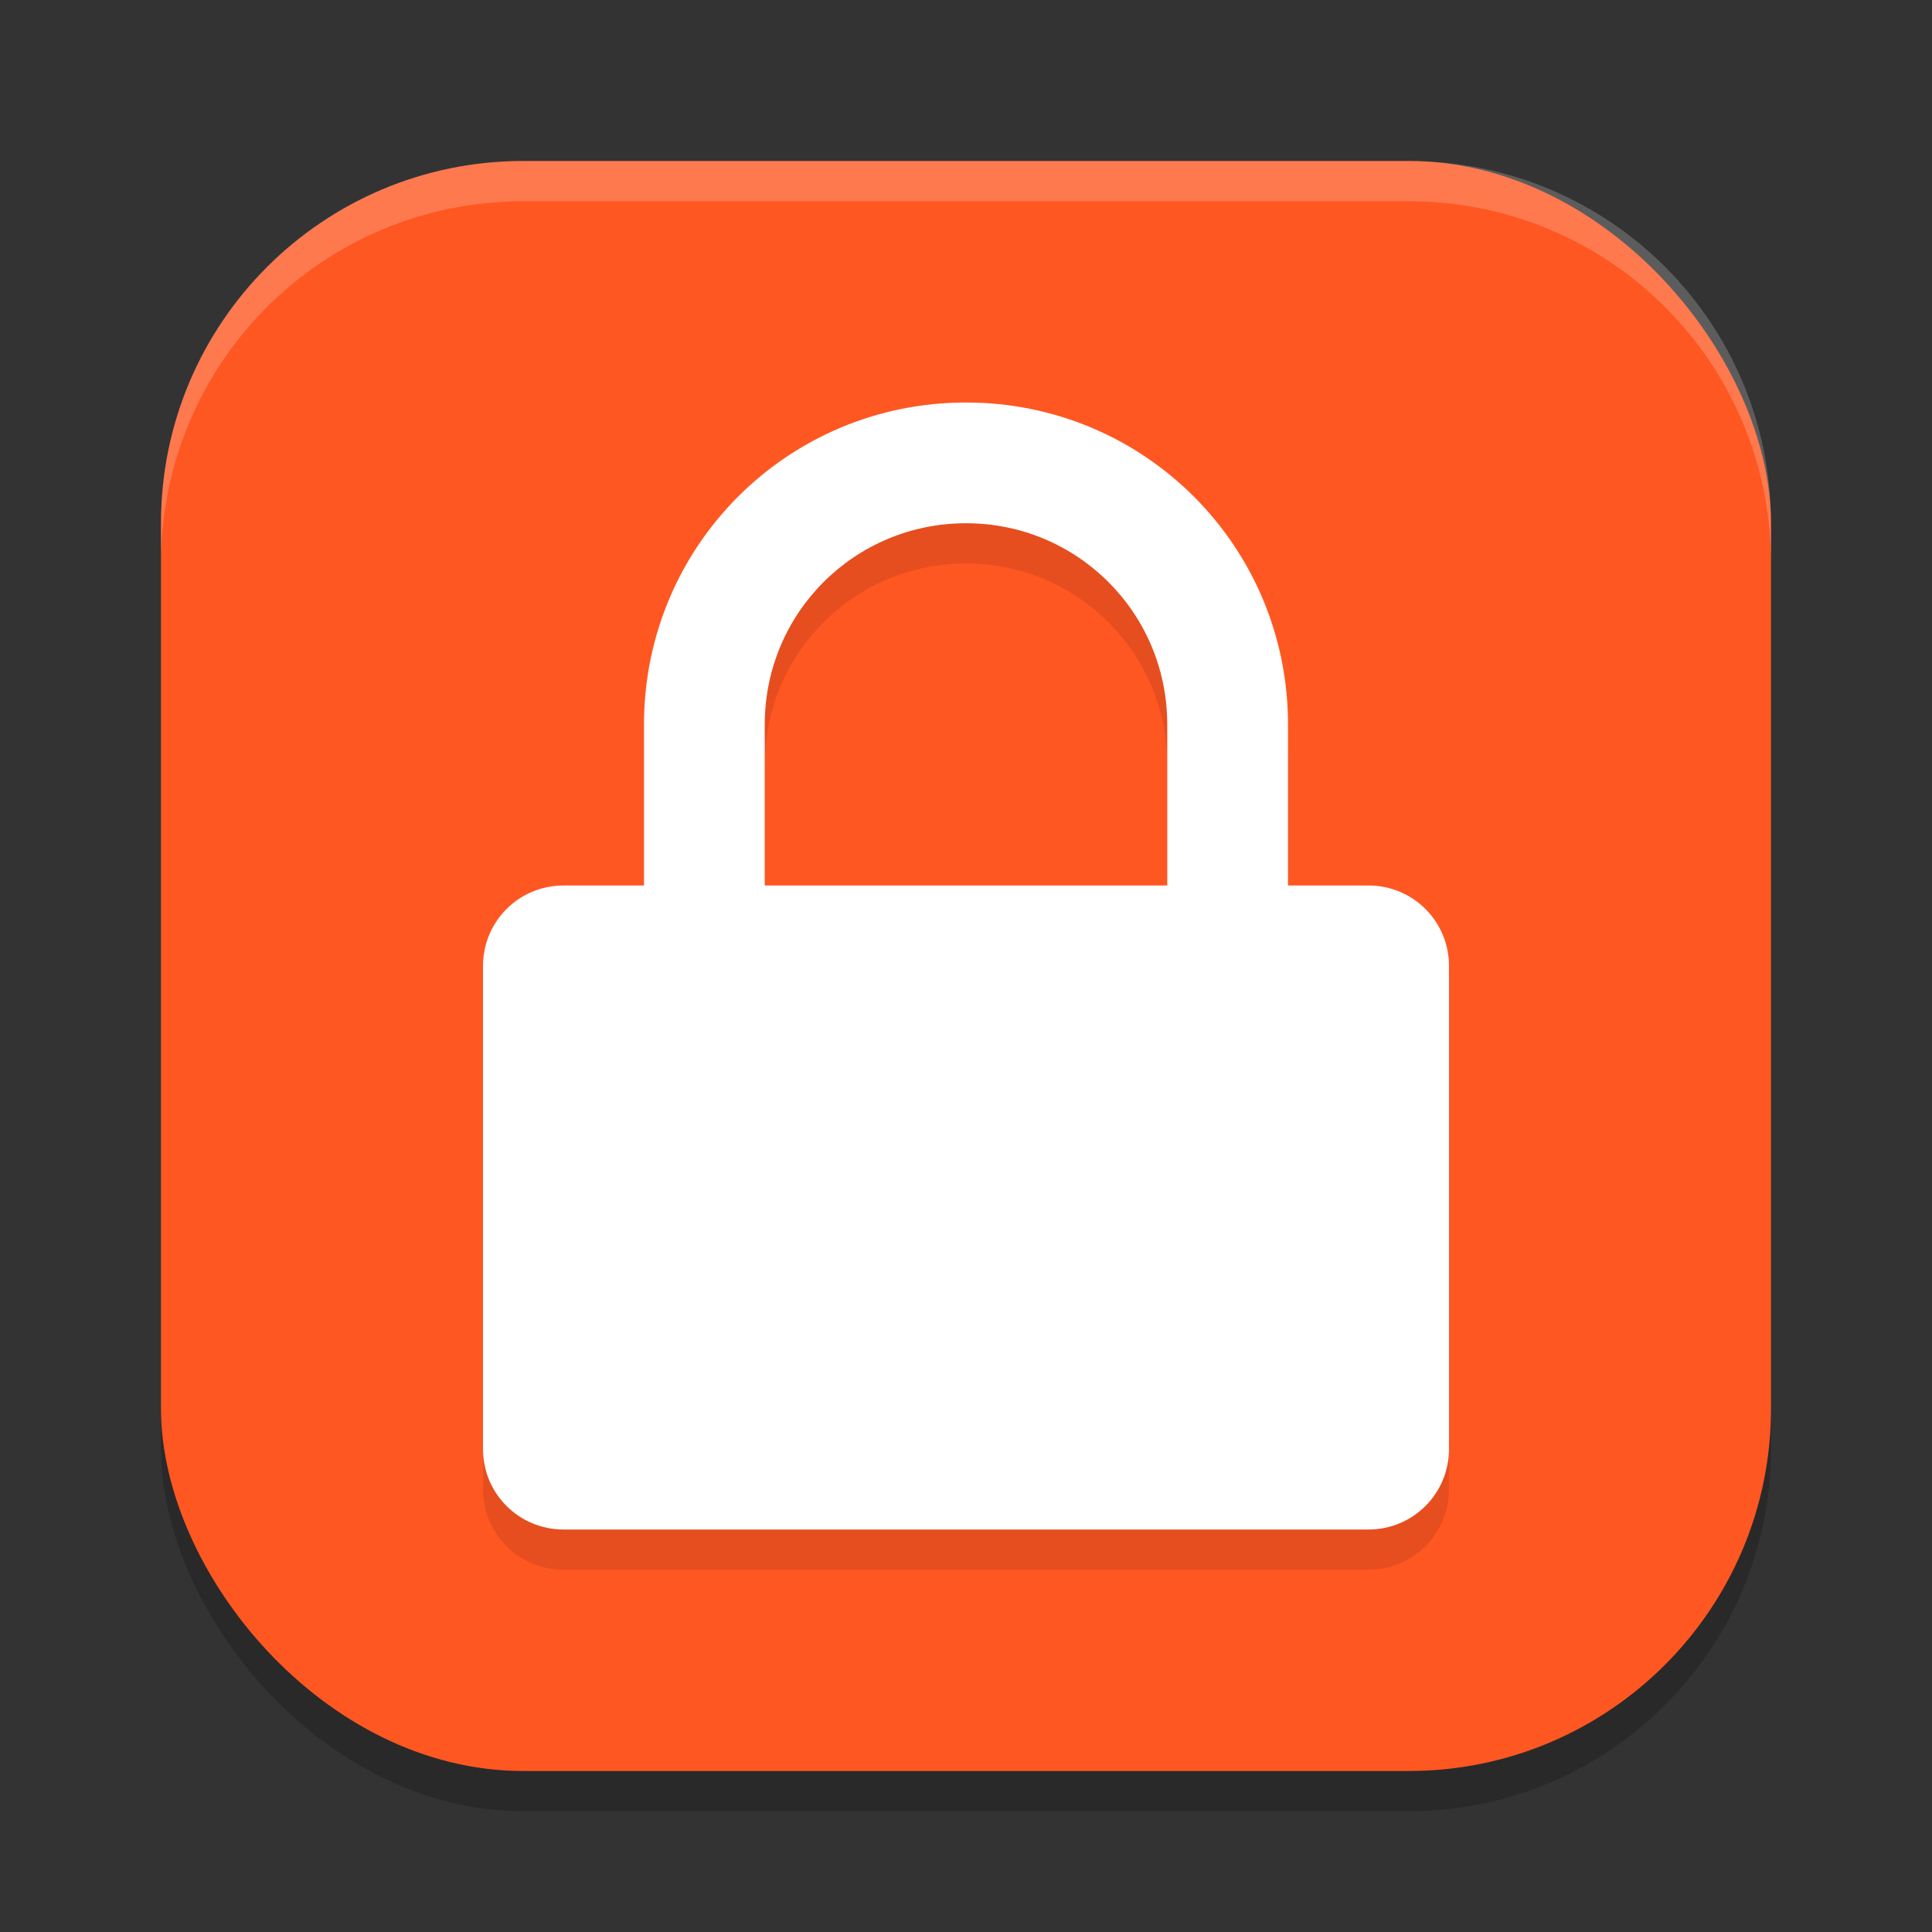
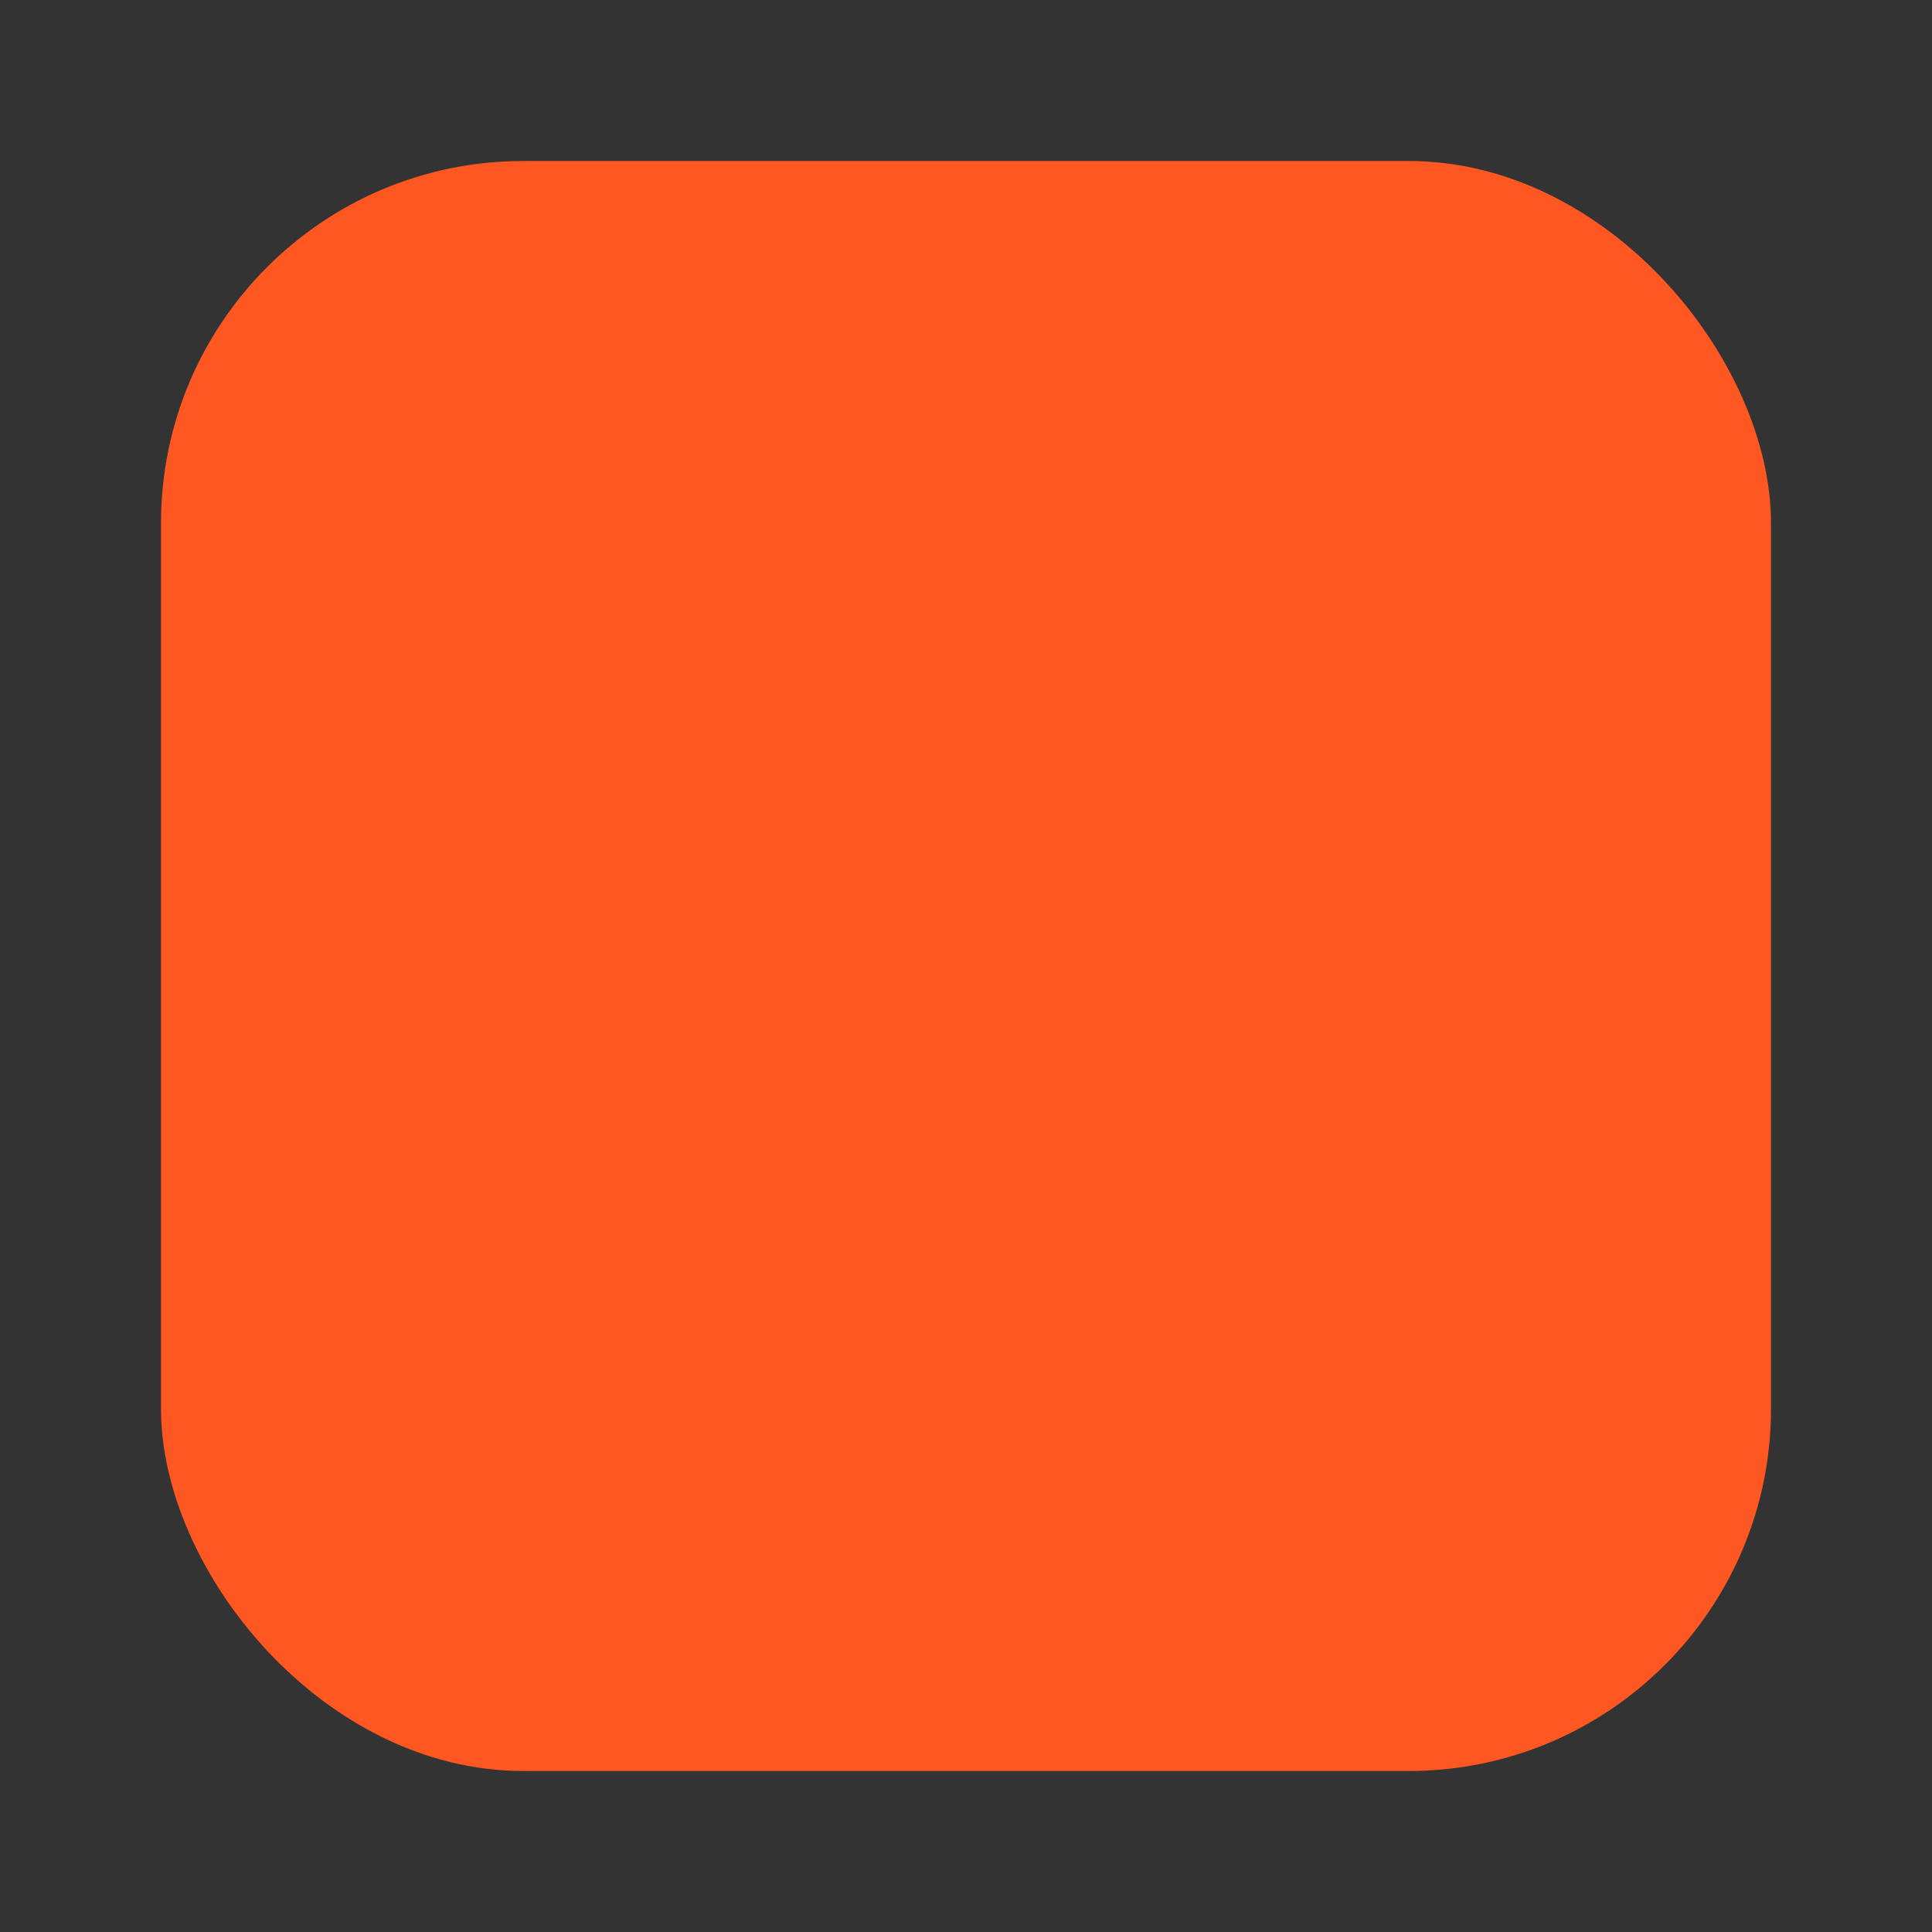
<svg xmlns="http://www.w3.org/2000/svg" xmlns:ns1="http://www.inkscape.org/namespaces/inkscape" xmlns:ns2="http://sodipodi.sourceforge.net/DTD/sodipodi-0.dtd" width="48" height="48" viewBox="0 0 48 48" version="1.1" id="svg5" ns1:version="1.3.2 (091e20ef0f, 2023-11-25, custom)" ns2:docname="system-lock-screen.svg">
  <rect x="0" y="0" width="48" height="48" fill="#333333" stroke="none" />
  <ns2:namedview id="namedview7" pagecolor="#ffffff" bordercolor="#000000" borderopacity="0.25" ns1:showpageshadow="2" ns1:pageopacity="0.0" ns1:pagecheckerboard="0" ns1:deskcolor="#d1d1d1" ns1:document-units="px" showgrid="false" ns1:zoom="15.1875" ns1:cx="23.967078" ns1:cy="23.967078" ns1:window-width="1920" ns1:window-height="1008" ns1:window-x="0" ns1:window-y="0" ns1:window-maximized="1" ns1:current-layer="svg5" />
  <defs id="defs2" />
-   <rect style="opacity:0.2;fill:#000000;stroke-width:2.857;stroke-linecap:square" id="rect234" width="40" height="40" x="4" y="5" ry="9" />
  <rect style="fill:#ff5722;fill-opacity:1;stroke-width:2.857;stroke-linecap:square" id="rect396" width="40" height="40" x="4" y="4" ry="9" />
-   <path id="path1040" style="opacity:0.2;fill:#ffffff;stroke-width:8;stroke-linecap:square" d="m 13,4 c -4.986,0 -9,4.014 -9,9 v 1 C 4,9.014 8.014,5 13,5 h 22 c 4.986,0 9,4.014 9,9 V 13 C 44,8.014 39.986,4 35,4 Z" />
-   <path id="path1" style="opacity:0.1;fill:#000000;stroke-width:2" d="M 24 11 C 19.568 11 16 14.568 16 19 L 16 23 L 14 23 C 12.892 23 12 23.892 12 25 L 12 37 C 12 38.108 12.892 39 14 39 L 34 39 C 35.108 39 36 38.108 36 37 L 36 25 C 36 23.892 35.108 23 34 23 L 32 23 L 32 19 C 32 14.568 28.432 11 24 11 z M 24 14 C 26.77 14 29 16.23 29 19 L 29 23 L 19 23 L 19 19 C 19 16.23 21.23 14 24 14 z " />
-   <path id="path2" style="opacity:1;fill:#ffffff;fill-opacity:1;stroke-width:2" d="M 24 10 C 19.568 10 16 13.568 16 18 L 16 22 L 14 22 C 12.892 22 12 22.892 12 24 L 12 36 C 12 37.108 12.892 38 14 38 L 34 38 C 35.108 38 36 37.108 36 36 L 36 24 C 36 22.892 35.108 22 34 22 L 32 22 L 32 18 C 32 13.568 28.432 10 24 10 z M 24 13 C 26.77 13 29 15.23 29 18 L 29 22 L 19 22 L 19 18 C 19 15.23 21.23 13 24 13 z " />
</svg>